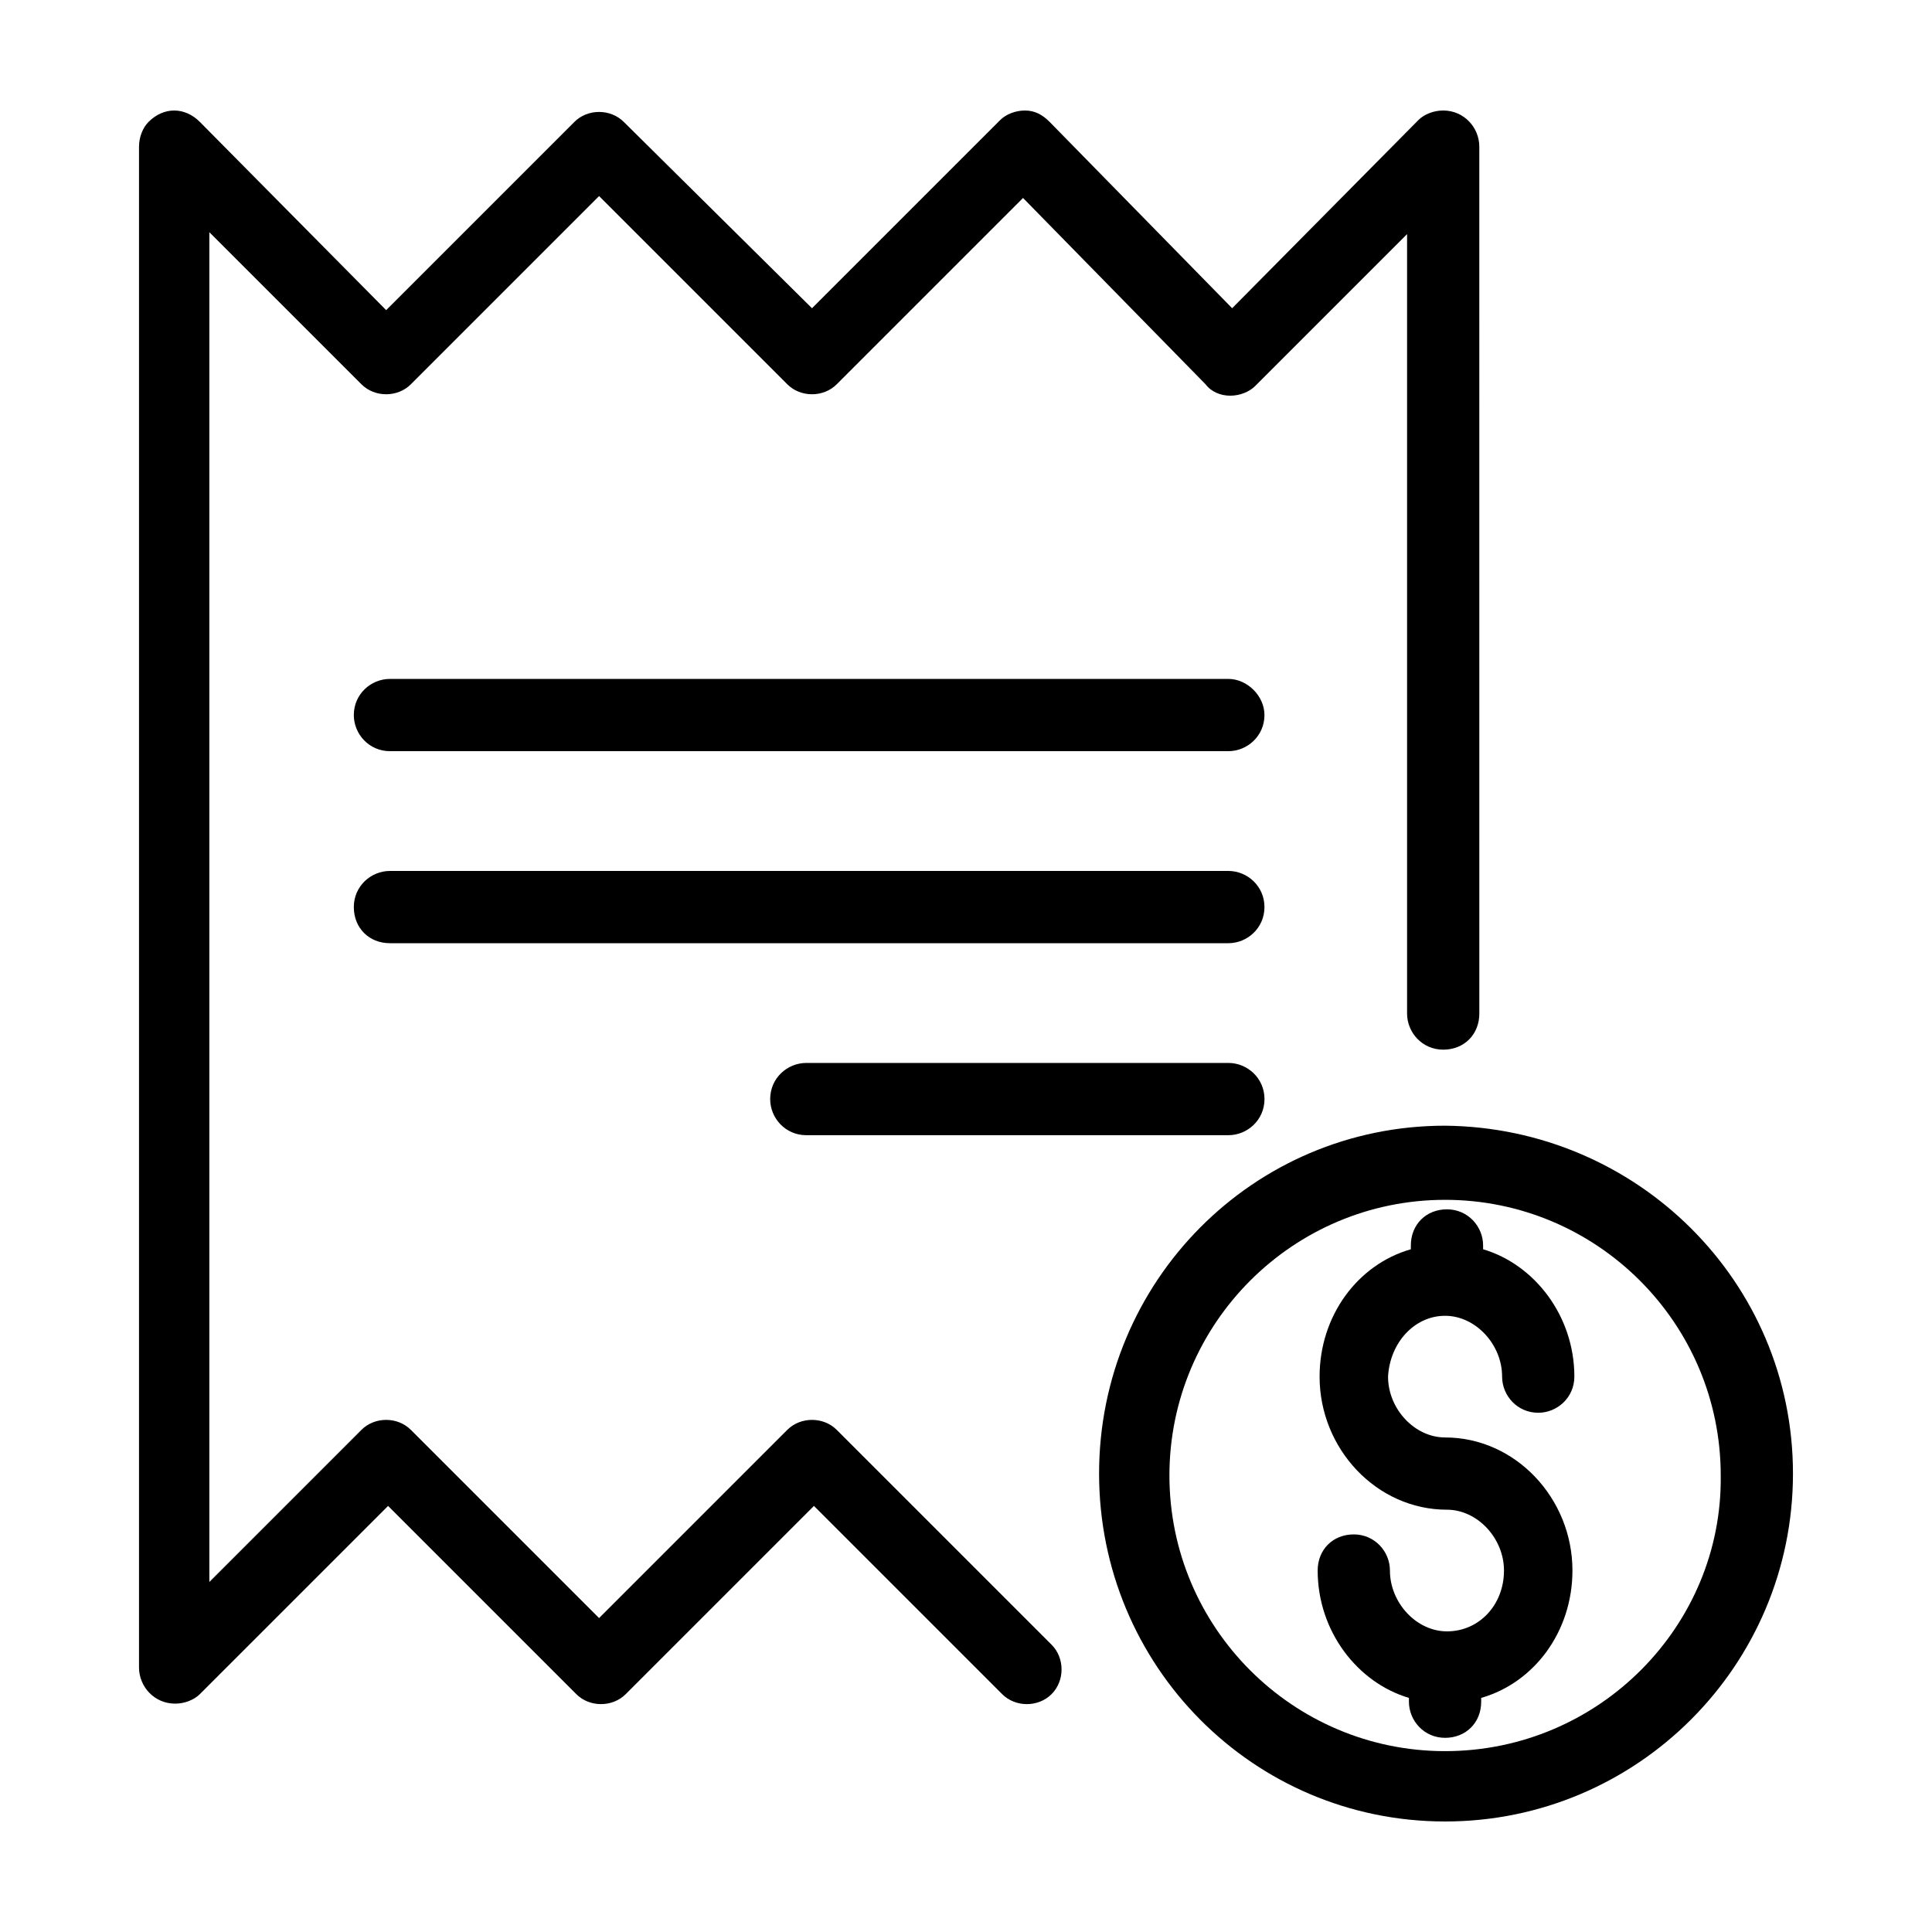
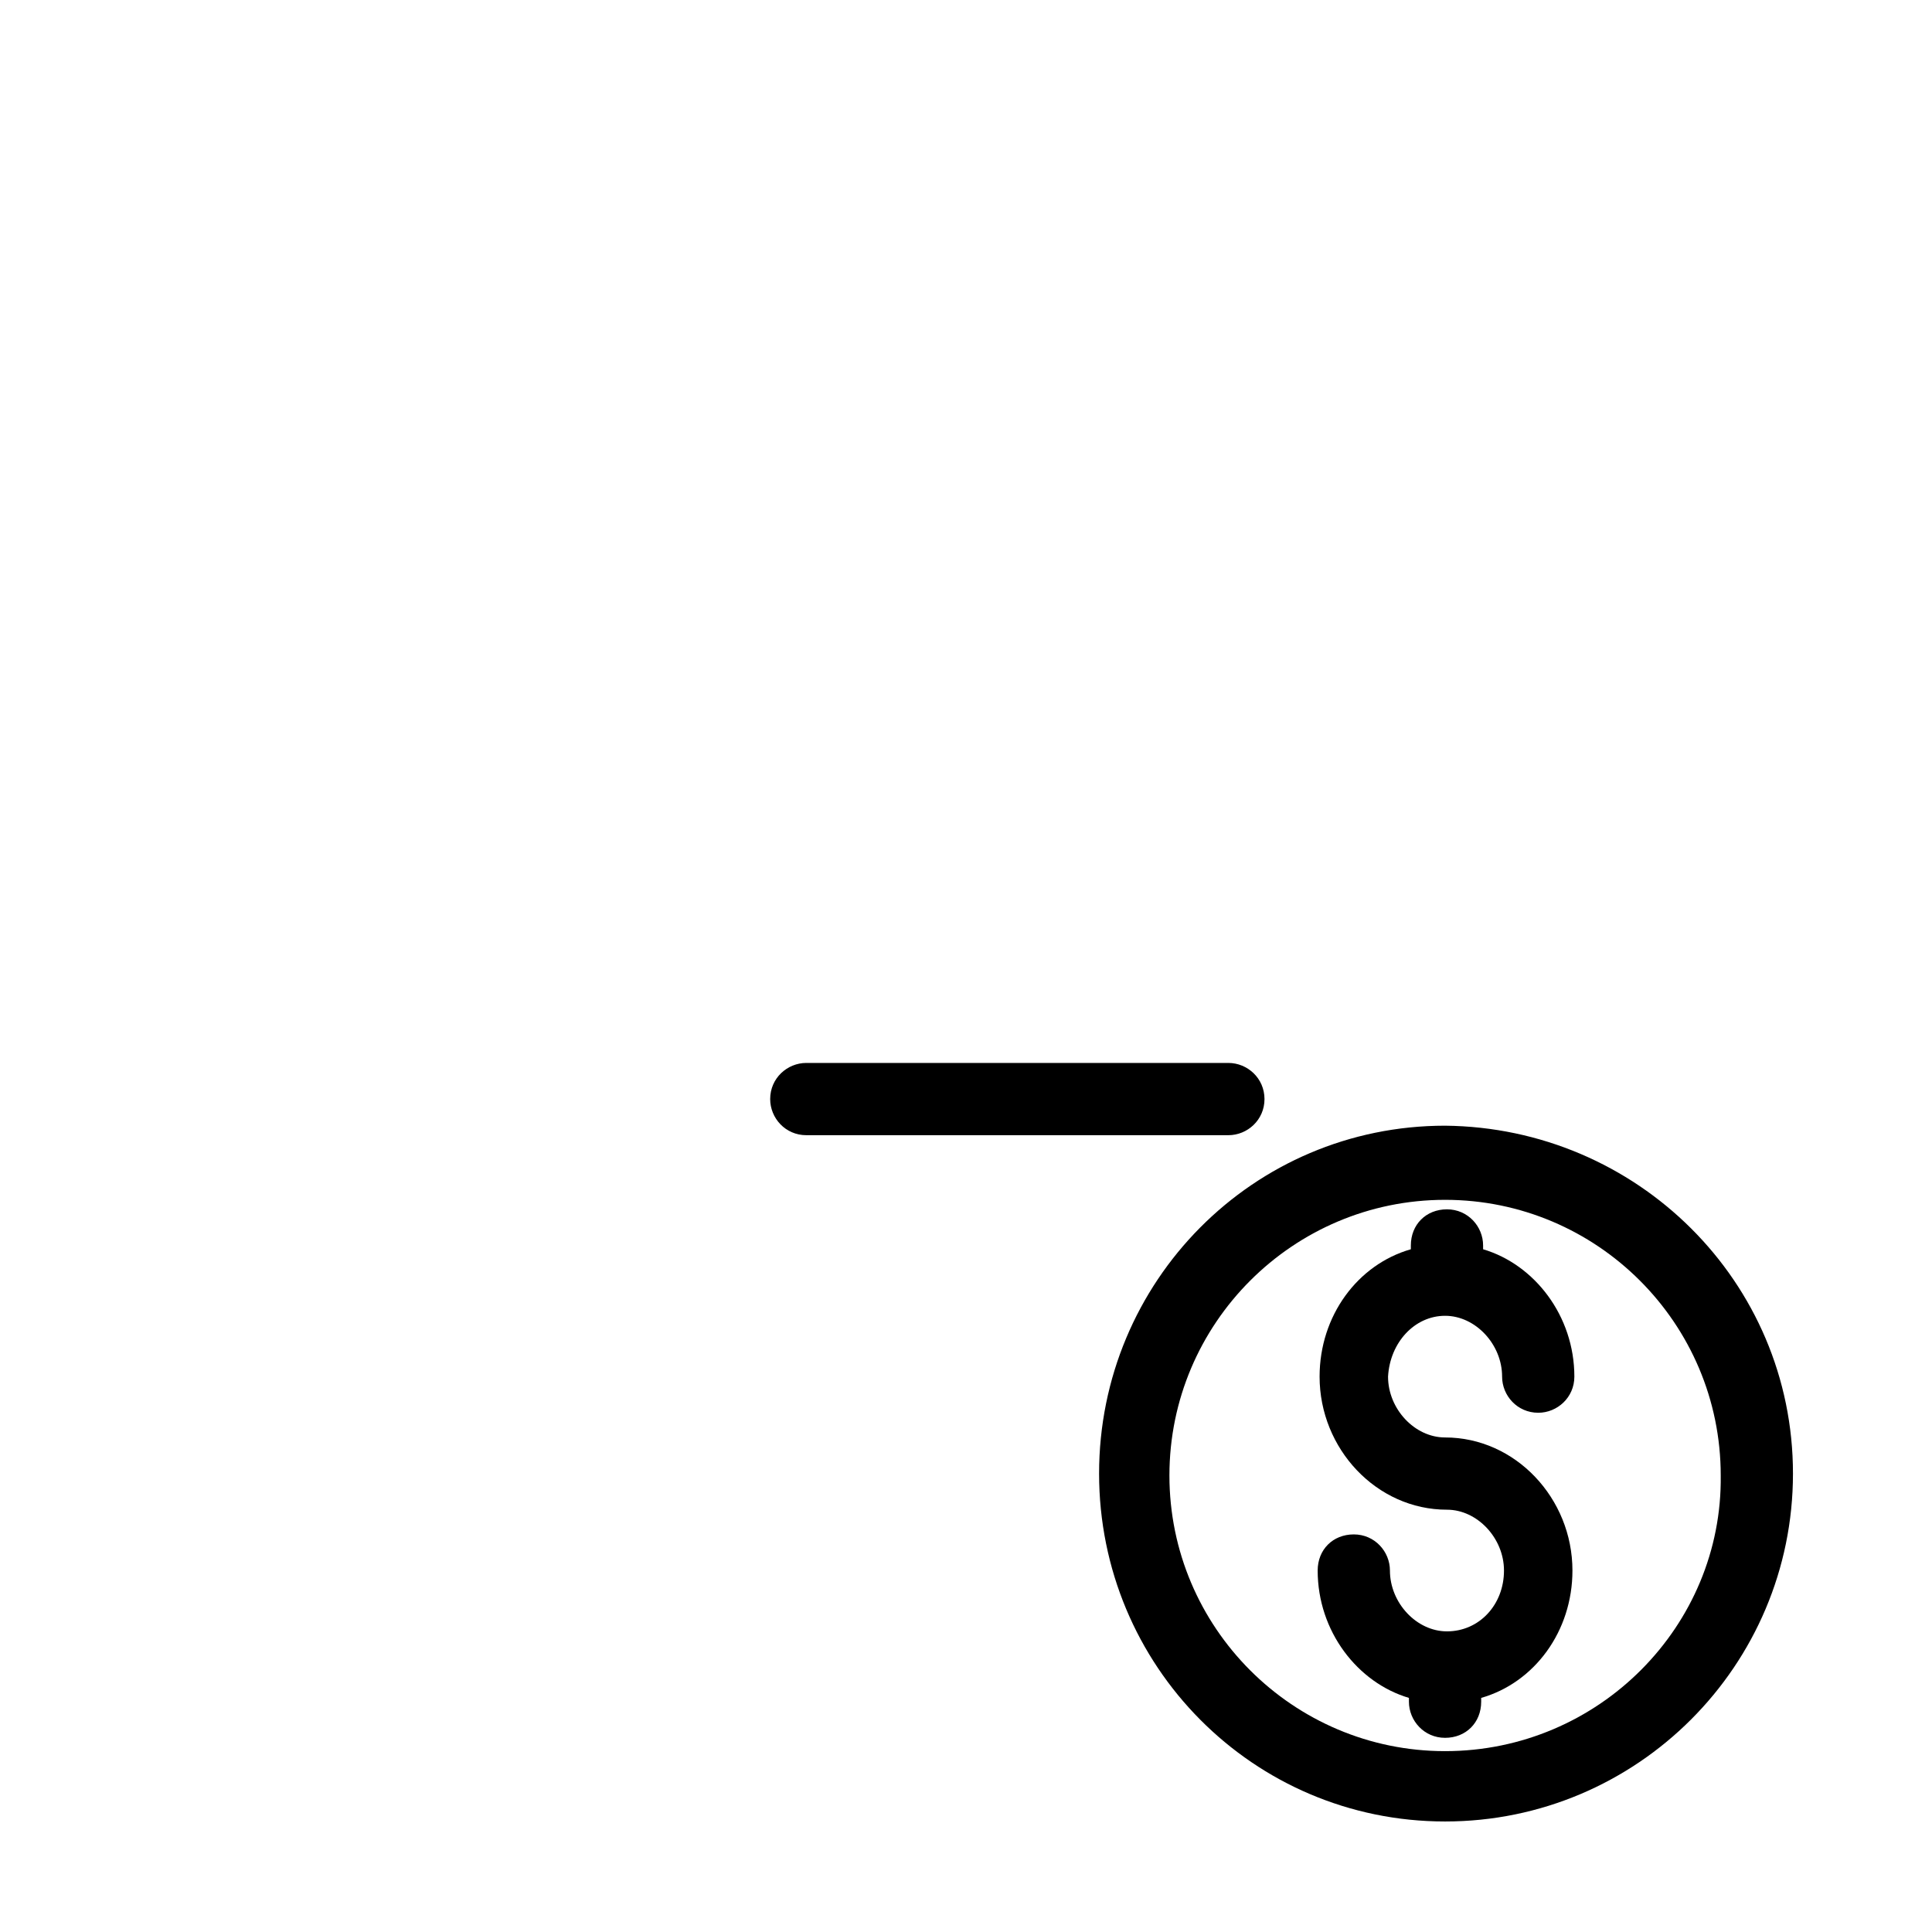
<svg xmlns="http://www.w3.org/2000/svg" fill="#000000" width="800px" height="800px" version="1.1" viewBox="144 144 512 512">
  <g>
-     <path d="m365.74 522.93c-3.527-3.527-9.574-3.527-13.098 0l-49.879 49.879-49.879-49.879c-3.527-3.527-9.574-3.527-13.098 0l-40.305 40.305v-357.7l40.305 40.305c3.527 3.527 9.574 3.527 13.098 0l49.879-49.879 49.879 49.879c3.527 3.527 9.574 3.527 13.098 0l49.375-49.375 48.367 49.375c1.512 2.016 4.031 3.023 6.551 3.023s5.039-1.008 6.551-2.519l40.305-40.305v206.56c0 5.039 4.031 9.574 9.574 9.574 5.543 0 9.574-4.031 9.574-9.574l-0.008-229.74c0-5.039-4.031-9.574-9.574-9.574-2.519 0-5.039 1.008-6.551 2.519l-49.371 49.879-48.367-49.375c-2.012-2.012-4.027-3.019-6.547-3.019-2.519 0-5.039 1.008-6.551 2.519l-49.879 49.879-49.875-49.375c-3.527-3.527-9.574-3.527-13.098 0l-49.879 49.879-49.371-49.879c-4.031-4.031-9.574-4.031-13.605 0-1.512 1.512-2.519 4.027-2.519 6.547v403.05c0 5.039 4.031 9.574 9.574 9.574 2.519 0 5.039-1.008 6.551-2.519l49.879-49.879 49.879 49.879c3.527 3.527 9.574 3.527 13.098 0l49.879-49.879 49.879 49.879c3.527 3.527 9.574 3.527 13.098 0 3.527-3.527 3.527-9.574 0-13.098z" />
    <path d="m526.96 442.32c-50.883 0-91.691 41.312-91.691 92.195 0 50.887 40.809 92.195 91.691 92.195 50.883 0 92.195-41.312 92.195-92.195 0.004-50.883-41.309-91.691-92.195-92.195zm0 165.75c-40.305 0-73.051-32.746-73.051-73.051 0-40.305 32.746-73.051 73.051-73.051 40.305 0 73.051 32.746 73.051 73.051 0.508 39.801-32.242 73.051-73.051 73.051z" />
    <path d="m526.96 492.7c8.062 0 15.113 7.559 15.113 16.121 0 5.039 4.031 9.574 9.574 9.574 5.039 0 9.574-4.031 9.574-9.574 0-16.121-10.578-29.727-24.184-33.754v-1.008c0-5.039-4.031-9.574-9.574-9.574-5.543 0-9.574 4.031-9.574 9.574v1.008c-14.105 4.031-24.184 17.633-24.184 33.754 0 19.145 15.113 35.266 33.754 35.266 8.062 0 15.113 7.559 15.113 16.121 0 9.07-6.551 16.121-15.113 16.121-8.062 0-15.113-7.559-15.113-16.121 0-5.039-4.031-9.574-9.574-9.574s-9.574 4.031-9.574 9.574c0 16.121 10.578 29.727 24.184 33.754v1.008c0 5.039 4.031 9.574 9.574 9.574s9.574-4.031 9.574-9.574v-1.008c14.105-4.031 24.184-17.633 24.184-33.754 0-19.145-15.113-35.266-33.754-35.266-8.062 0-15.113-7.559-15.113-16.121 0.504-9.066 7.055-16.121 15.113-16.121z" />
-     <path d="m469.52 323.92h-222.18c-5.039 0-9.574 4.031-9.574 9.574 0 5.039 4.031 9.574 9.574 9.574h222.18c5.039 0 9.574-4.031 9.574-9.574 0-5.039-4.535-9.574-9.574-9.574z" />
-     <path d="m469.52 374.81h-222.18c-5.039 0-9.574 4.031-9.574 9.574 0 5.543 4.031 9.574 9.574 9.574h222.18c5.039 0 9.574-4.031 9.574-9.574 0-5.543-4.535-9.574-9.574-9.574z" />
    <path d="m469.52 425.69h-111.84c-5.039 0-9.574 4.031-9.574 9.574 0 5.039 4.031 9.574 9.574 9.574h111.85c5.039 0 9.574-4.031 9.574-9.574-0.004-5.543-4.539-9.574-9.578-9.574z" />
  </g>
</svg>